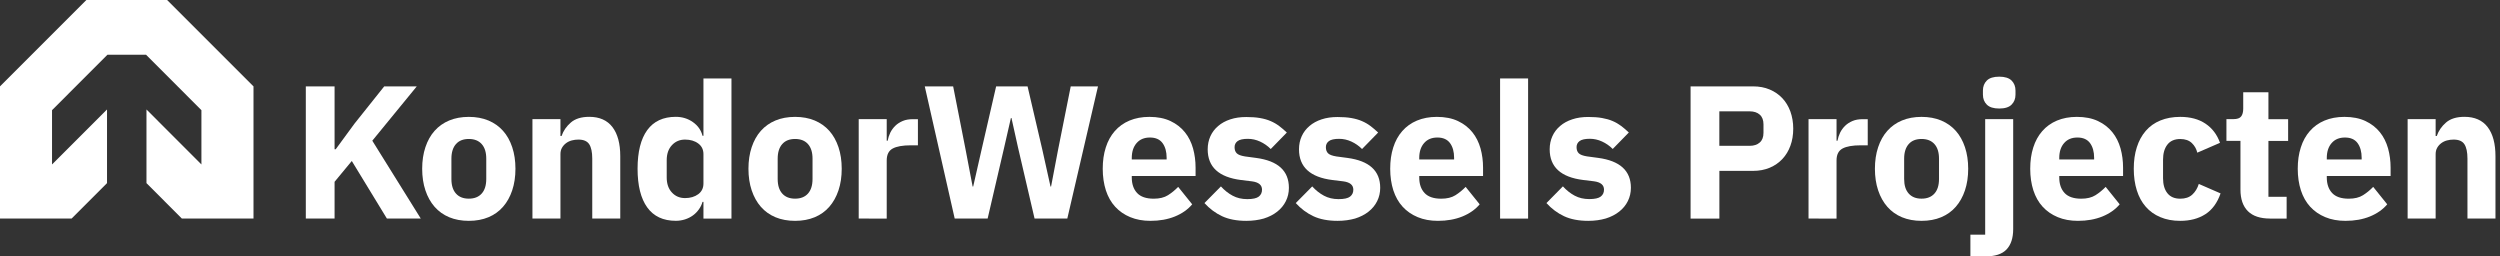
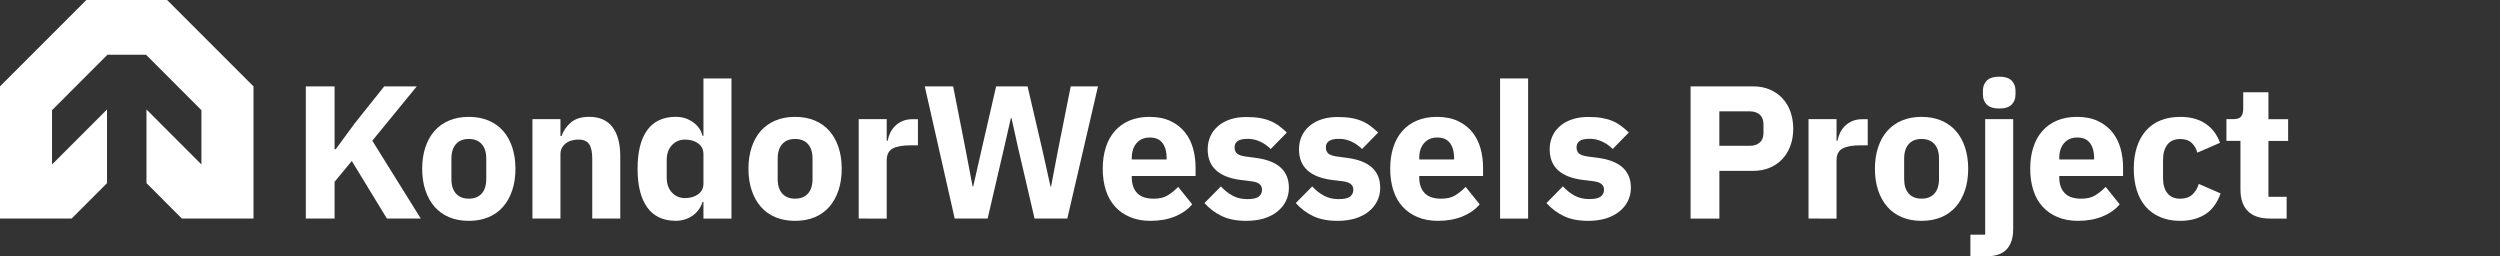
<svg xmlns="http://www.w3.org/2000/svg" width="234" height="24" viewBox="0 0 234 24" fill="none">
  <rect x="0" y="0" width="234" height="24" fill="#333333" stroke="none" />
  <path d="M17.022 20.456H23.728V8.085L15.643 0H8.085L0 8.085V20.456H6.702L10.017 17.14V10.246L4.87 15.393V10.312L10.061 5.121H13.667L18.853 10.312V15.393L13.71 10.246V17.14L17.022 20.456Z" fill="white" />
  <path d="M32.928 15.068L31.316 17.017V20.456H28.624V8.085H31.316V13.97H31.422L33.178 11.576L35.963 8.085H39.01L34.847 13.17L39.384 20.456H36.213L32.928 15.068Z" fill="white" />
  <path d="M43.881 20.671C43.196 20.671 42.585 20.557 42.045 20.333C41.509 20.109 41.053 19.784 40.679 19.358C40.306 18.932 40.02 18.418 39.819 17.817C39.617 17.215 39.516 16.539 39.516 15.797C39.516 15.054 39.617 14.378 39.819 13.776C40.02 13.175 40.306 12.661 40.679 12.244C41.053 11.827 41.505 11.502 42.045 11.278C42.581 11.054 43.196 10.94 43.881 10.94C44.566 10.94 45.176 11.054 45.716 11.278C46.252 11.502 46.709 11.827 47.082 12.244C47.456 12.661 47.741 13.175 47.943 13.776C48.145 14.378 48.246 15.054 48.246 15.797C48.246 16.539 48.145 17.215 47.943 17.817C47.741 18.418 47.456 18.932 47.082 19.358C46.709 19.784 46.257 20.109 45.716 20.333C45.181 20.557 44.566 20.671 43.881 20.671ZM43.881 18.594C44.399 18.594 44.803 18.436 45.088 18.115C45.374 17.795 45.514 17.342 45.514 16.75V14.852C45.514 14.259 45.374 13.807 45.088 13.487C44.803 13.166 44.403 13.008 43.881 13.008C43.358 13.008 42.959 13.166 42.677 13.487C42.396 13.807 42.252 14.259 42.252 14.852V16.75C42.252 17.342 42.392 17.795 42.677 18.115C42.963 18.436 43.362 18.594 43.881 18.594Z" fill="white" />
  <path d="M49.836 20.456V11.15H52.458V12.727H52.563C52.73 12.244 53.02 11.822 53.432 11.466C53.845 11.111 54.421 10.935 55.154 10.935C56.111 10.935 56.836 11.256 57.323 11.892C57.811 12.529 58.057 13.443 58.057 14.62V20.452H55.435V14.839C55.435 14.238 55.338 13.79 55.15 13.5C54.961 13.21 54.623 13.065 54.139 13.065C53.929 13.065 53.718 13.091 53.52 13.144C53.318 13.197 53.138 13.285 52.98 13.403C52.822 13.522 52.695 13.667 52.598 13.838C52.502 14.009 52.458 14.207 52.458 14.431V20.456H49.836Z" fill="white" />
  <path d="M65.843 18.897H65.755C65.685 19.147 65.571 19.38 65.417 19.595C65.263 19.811 65.079 20.004 64.859 20.162C64.64 20.32 64.394 20.447 64.117 20.535C63.84 20.623 63.551 20.667 63.256 20.667C62.075 20.667 61.184 20.25 60.582 19.415C59.98 18.581 59.677 17.373 59.677 15.792C59.677 14.211 59.98 13.004 60.582 12.178C61.184 11.352 62.075 10.935 63.256 10.935C63.858 10.935 64.394 11.102 64.859 11.431C65.325 11.761 65.624 12.187 65.755 12.709H65.843V7.343H68.465V20.46H65.843V18.897ZM64.121 18.541C64.618 18.541 65.026 18.418 65.356 18.177C65.681 17.935 65.843 17.602 65.843 17.175V14.431C65.843 14.005 65.681 13.671 65.356 13.43C65.031 13.188 64.618 13.065 64.121 13.065C63.625 13.065 63.212 13.241 62.892 13.588C62.567 13.935 62.404 14.405 62.404 14.997V16.609C62.404 17.202 62.567 17.672 62.892 18.019C63.217 18.37 63.625 18.541 64.121 18.541Z" fill="white" />
  <path d="M74.42 20.671C73.735 20.671 73.124 20.557 72.584 20.333C72.048 20.109 71.592 19.784 71.218 19.358C70.845 18.932 70.56 18.418 70.358 17.817C70.156 17.215 70.055 16.539 70.055 15.797C70.055 15.054 70.156 14.378 70.358 13.776C70.56 13.175 70.845 12.661 71.218 12.244C71.592 11.827 72.044 11.502 72.584 11.278C73.12 11.054 73.735 10.94 74.42 10.94C75.105 10.94 75.715 11.054 76.255 11.278C76.791 11.502 77.248 11.827 77.621 12.244C77.995 12.661 78.28 13.175 78.482 13.776C78.684 14.378 78.785 15.054 78.785 15.797C78.785 16.539 78.684 17.215 78.482 17.817C78.28 18.418 77.995 18.932 77.621 19.358C77.248 19.784 76.796 20.109 76.255 20.333C75.715 20.557 75.105 20.671 74.42 20.671ZM74.42 18.594C74.938 18.594 75.342 18.436 75.628 18.115C75.913 17.795 76.053 17.342 76.053 16.75V14.852C76.053 14.259 75.913 13.807 75.628 13.487C75.342 13.166 74.942 13.008 74.42 13.008C73.897 13.008 73.498 13.166 73.217 13.487C72.936 13.807 72.791 14.259 72.791 14.852V16.75C72.791 17.342 72.931 17.795 73.217 18.115C73.502 18.436 73.902 18.594 74.42 18.594Z" fill="white" />
  <path d="M80.375 20.456V11.15H82.997V13.171H83.084C83.133 12.911 83.216 12.661 83.33 12.42C83.449 12.178 83.607 11.963 83.8 11.774C83.993 11.585 84.231 11.436 84.499 11.322C84.771 11.207 85.087 11.155 85.456 11.155H85.917V13.601H85.263C84.494 13.601 83.923 13.702 83.554 13.904C83.181 14.106 82.997 14.479 82.997 15.019V20.461L80.375 20.456Z" fill="white" />
  <path d="M89.36 20.456L86.558 8.085H89.215L90.383 14.022L91.038 17.461H91.09L91.872 14.022L93.238 8.085H96.18L97.564 14.022L98.328 17.461H98.38L99.035 14.022L100.22 8.085H102.772L99.9 20.456H96.835L95.275 13.755L94.674 11.045H94.621L94.002 13.755L92.443 20.456H89.36Z" fill="white" />
  <path d="M107.686 20.671C106.979 20.671 106.347 20.557 105.789 20.324C105.236 20.096 104.766 19.771 104.379 19.349C103.993 18.928 103.707 18.418 103.51 17.817C103.317 17.215 103.216 16.539 103.216 15.797C103.216 15.063 103.308 14.4 103.501 13.803C103.69 13.206 103.971 12.696 104.344 12.27C104.717 11.844 105.174 11.515 105.719 11.286C106.263 11.058 106.882 10.94 107.581 10.94C108.349 10.94 109.008 11.071 109.557 11.33C110.106 11.589 110.554 11.941 110.905 12.376C111.257 12.81 111.507 13.32 111.669 13.891C111.827 14.466 111.906 15.063 111.906 15.691V16.473H105.934V16.613C105.934 17.224 106.101 17.707 106.43 18.063C106.76 18.418 107.282 18.598 107.989 18.598C108.534 18.598 108.977 18.489 109.32 18.273C109.662 18.058 109.983 17.795 110.277 17.492L111.59 19.125C111.177 19.613 110.637 19.991 109.97 20.263C109.298 20.535 108.538 20.671 107.686 20.671ZM107.633 12.872C107.102 12.872 106.685 13.047 106.386 13.394C106.083 13.741 105.934 14.207 105.934 14.787V14.927H109.197V14.769C109.197 14.202 109.07 13.746 108.815 13.394C108.56 13.047 108.165 12.872 107.633 12.872Z" fill="white" />
  <path d="M116.654 20.671C115.758 20.671 114.998 20.526 114.383 20.236C113.769 19.947 113.22 19.538 112.737 19.007L114.278 17.448C114.607 17.812 114.976 18.102 115.376 18.317C115.775 18.532 116.232 18.638 116.742 18.638C117.26 18.638 117.62 18.559 117.822 18.401C118.024 18.243 118.125 18.027 118.125 17.755C118.125 17.316 117.813 17.057 117.185 16.974L116.175 16.851C114.085 16.591 113.04 15.634 113.04 13.978C113.04 13.53 113.127 13.118 113.294 12.749C113.461 12.38 113.707 12.059 114.023 11.791C114.335 11.524 114.713 11.317 115.156 11.172C115.6 11.023 116.1 10.953 116.654 10.953C117.137 10.953 117.567 10.983 117.941 11.049C118.314 11.115 118.643 11.207 118.933 11.335C119.223 11.458 119.486 11.611 119.732 11.796C119.974 11.98 120.215 12.182 120.448 12.406L118.942 13.948C118.648 13.653 118.314 13.421 117.941 13.249C117.567 13.078 117.19 12.995 116.799 12.995C116.351 12.995 116.03 13.065 115.841 13.206C115.653 13.346 115.556 13.535 115.556 13.772C115.556 14.022 115.622 14.211 115.758 14.347C115.894 14.483 116.149 14.58 116.531 14.642L117.576 14.782C119.618 15.054 120.641 15.985 120.641 17.584C120.641 18.032 120.545 18.445 120.356 18.827C120.167 19.209 119.899 19.534 119.548 19.811C119.201 20.087 118.779 20.302 118.287 20.456C117.804 20.592 117.26 20.671 116.654 20.671Z" fill="white" />
  <path d="M125.2 20.671C124.304 20.671 123.544 20.526 122.929 20.236C122.315 19.947 121.766 19.538 121.283 19.007L122.824 17.448C123.153 17.812 123.522 18.102 123.922 18.317C124.322 18.532 124.778 18.638 125.288 18.638C125.806 18.638 126.166 18.559 126.368 18.401C126.57 18.243 126.671 18.027 126.671 17.755C126.671 17.316 126.359 17.057 125.731 16.974L124.721 16.851C122.631 16.591 121.586 15.634 121.586 13.978C121.586 13.53 121.673 13.118 121.84 12.749C122.007 12.38 122.253 12.059 122.569 11.791C122.881 11.524 123.259 11.317 123.702 11.172C124.146 11.023 124.646 10.953 125.2 10.953C125.683 10.953 126.113 10.983 126.487 11.049C126.86 11.115 127.189 11.207 127.479 11.335C127.769 11.458 128.032 11.611 128.278 11.796C128.52 11.98 128.761 12.182 128.994 12.406L127.488 13.948C127.194 13.653 126.86 13.421 126.487 13.249C126.113 13.078 125.736 12.995 125.345 12.995C124.897 12.995 124.576 13.065 124.387 13.206C124.199 13.346 124.102 13.535 124.102 13.772C124.102 14.022 124.168 14.211 124.304 14.347C124.44 14.483 124.695 14.58 125.077 14.642L126.122 14.782C128.164 15.054 129.187 15.985 129.187 17.584C129.187 18.032 129.091 18.445 128.902 18.827C128.713 19.209 128.445 19.534 128.094 19.811C127.747 20.087 127.325 20.302 126.834 20.456C126.346 20.592 125.801 20.671 125.2 20.671Z" fill="white" />
  <path d="M134.593 20.671C133.886 20.671 133.254 20.557 132.696 20.324C132.139 20.091 131.673 19.771 131.287 19.349C130.9 18.928 130.615 18.418 130.417 17.817C130.224 17.215 130.123 16.539 130.123 15.797C130.123 15.063 130.215 14.4 130.408 13.803C130.597 13.206 130.878 12.696 131.251 12.27C131.625 11.844 132.081 11.515 132.626 11.286C133.171 11.058 133.79 10.94 134.488 10.94C135.257 10.94 135.915 11.071 136.464 11.33C137.013 11.589 137.461 11.941 137.812 12.376C138.164 12.81 138.414 13.32 138.577 13.891C138.735 14.466 138.814 15.063 138.814 15.691V16.473H132.841V16.613C132.841 17.224 133.008 17.707 133.337 18.063C133.667 18.418 134.189 18.598 134.896 18.598C135.441 18.598 135.885 18.489 136.227 18.273C136.57 18.058 136.89 17.795 137.184 17.492L138.498 19.125C138.085 19.613 137.545 19.991 136.877 20.263C136.201 20.535 135.441 20.671 134.593 20.671ZM134.541 12.872C134.009 12.872 133.592 13.047 133.294 13.394C132.991 13.741 132.841 14.207 132.841 14.787V14.927H136.104V14.769C136.104 14.202 135.977 13.746 135.722 13.394C135.463 13.047 135.072 12.872 134.541 12.872Z" fill="white" />
  <path d="M140.408 20.456V7.343H143.03V20.46H140.408V20.456Z" fill="white" />
  <path d="M148.664 20.671C147.768 20.671 147.008 20.526 146.394 20.236C145.779 19.947 145.23 19.538 144.747 19.007L146.288 17.443C146.618 17.808 146.987 18.098 147.386 18.313C147.786 18.528 148.243 18.634 148.752 18.634C149.27 18.634 149.63 18.555 149.832 18.396C150.034 18.238 150.135 18.023 150.135 17.751C150.135 17.312 149.824 17.053 149.196 16.969L148.185 16.846C146.095 16.587 145.05 15.63 145.05 13.974C145.05 13.526 145.138 13.113 145.305 12.744C145.471 12.376 145.717 12.055 146.034 11.787C146.345 11.519 146.723 11.313 147.167 11.168C147.61 11.018 148.111 10.948 148.664 10.948C149.147 10.948 149.578 10.979 149.951 11.045C150.324 11.111 150.654 11.203 150.943 11.33C151.233 11.453 151.497 11.607 151.743 11.791C151.984 11.976 152.226 12.178 152.458 12.402L150.952 13.943C150.658 13.649 150.324 13.416 149.951 13.245C149.578 13.074 149.2 12.99 148.809 12.99C148.361 12.99 148.041 13.061 147.852 13.201C147.663 13.342 147.566 13.53 147.566 13.768C147.566 14.018 147.632 14.207 147.768 14.343C147.904 14.479 148.159 14.576 148.541 14.637L149.586 14.778C151.628 15.05 152.652 15.981 152.652 17.579C152.652 18.027 152.555 18.44 152.366 18.822C152.177 19.204 151.91 19.529 151.558 19.806C151.211 20.083 150.79 20.298 150.298 20.452C149.815 20.592 149.266 20.671 148.664 20.671Z" fill="white" />
  <path d="M158.238 20.456V8.085H164.087C164.667 8.085 165.185 8.182 165.646 8.379C166.108 8.572 166.498 8.845 166.823 9.187C167.148 9.53 167.399 9.947 167.579 10.434C167.754 10.926 167.847 11.458 167.847 12.037C167.847 12.63 167.759 13.166 167.579 13.649C167.403 14.132 167.148 14.545 166.823 14.892C166.498 15.235 166.108 15.502 165.646 15.7C165.185 15.893 164.667 15.994 164.087 15.994H160.934V20.46H158.238V20.456ZM160.93 13.649H163.767C164.171 13.649 164.483 13.544 164.715 13.337C164.948 13.131 165.062 12.828 165.062 12.424V11.646C165.062 11.247 164.948 10.94 164.715 10.733C164.487 10.527 164.171 10.421 163.767 10.421H160.93V13.649Z" fill="white" />
  <path d="M169.278 20.456V11.15H171.9V13.171H171.988C172.036 12.911 172.12 12.661 172.234 12.42C172.352 12.178 172.51 11.963 172.704 11.774C172.897 11.585 173.134 11.436 173.402 11.322C173.674 11.207 173.99 11.155 174.359 11.155H174.82V13.601H174.166C173.398 13.601 172.827 13.702 172.458 13.904C172.084 14.106 171.9 14.479 171.9 15.019V20.461L169.278 20.456Z" fill="white" />
  <path d="M179.858 20.671C179.172 20.671 178.562 20.557 178.022 20.333C177.486 20.109 177.029 19.784 176.656 19.358C176.283 18.932 175.997 18.418 175.795 17.817C175.593 17.215 175.492 16.539 175.492 15.797C175.492 15.054 175.593 14.378 175.795 13.776C175.997 13.175 176.283 12.661 176.656 12.244C177.029 11.827 177.482 11.502 178.022 11.278C178.558 11.054 179.172 10.94 179.858 10.94C180.543 10.94 181.153 11.054 181.693 11.278C182.229 11.502 182.686 11.827 183.059 12.244C183.432 12.661 183.718 13.175 183.92 13.776C184.122 14.378 184.223 15.054 184.223 15.797C184.223 16.539 184.122 17.215 183.92 17.817C183.718 18.418 183.432 18.932 183.059 19.358C182.686 19.784 182.233 20.109 181.693 20.333C181.157 20.557 180.543 20.671 179.858 20.671ZM179.858 18.594C180.376 18.594 180.78 18.436 181.065 18.115C181.351 17.795 181.491 17.342 181.491 16.75V14.852C181.491 14.259 181.351 13.807 181.065 13.487C180.78 13.166 180.38 13.008 179.858 13.008C179.335 13.008 178.935 13.166 178.654 13.487C178.373 13.807 178.228 14.259 178.228 14.852V16.75C178.228 17.342 178.369 17.795 178.654 18.115C178.94 18.436 179.339 18.594 179.858 18.594Z" fill="white" />
  <path d="M185.813 11.15H188.434V21.448C188.434 22.274 188.228 22.907 187.815 23.346C187.402 23.785 186.735 24 185.813 24H184.429V21.962H185.813V11.15ZM187.126 10.158C186.594 10.158 186.208 10.035 185.966 9.793C185.725 9.552 185.602 9.24 185.602 8.862V8.471C185.602 8.094 185.725 7.782 185.966 7.54C186.208 7.299 186.594 7.176 187.126 7.176C187.657 7.176 188.043 7.299 188.285 7.54C188.527 7.782 188.65 8.094 188.65 8.471V8.862C188.65 9.24 188.527 9.552 188.285 9.793C188.043 10.039 187.657 10.158 187.126 10.158Z" fill="white" />
  <path d="M194.499 20.671C193.792 20.671 193.16 20.557 192.602 20.324C192.044 20.091 191.579 19.771 191.192 19.349C190.806 18.928 190.52 18.418 190.323 17.817C190.13 17.215 190.029 16.539 190.029 15.797C190.029 15.063 190.121 14.4 190.314 13.803C190.503 13.206 190.784 12.696 191.157 12.27C191.53 11.844 191.987 11.515 192.532 11.286C193.076 11.058 193.695 10.94 194.394 10.94C195.162 10.94 195.821 11.071 196.37 11.33C196.919 11.589 197.367 11.941 197.718 12.376C198.069 12.81 198.32 13.32 198.482 13.891C198.64 14.466 198.719 15.063 198.719 15.691V16.473H192.747V16.613C192.747 17.224 192.914 17.707 193.243 18.063C193.573 18.418 194.095 18.598 194.802 18.598C195.347 18.598 195.79 18.489 196.133 18.273C196.475 18.058 196.796 17.795 197.09 17.492L198.403 19.125C197.99 19.613 197.45 19.991 196.783 20.263C196.106 20.535 195.351 20.671 194.499 20.671ZM194.446 12.872C193.915 12.872 193.498 13.047 193.199 13.394C192.896 13.741 192.747 14.207 192.747 14.787V14.927H196.01V14.769C196.01 14.202 195.882 13.746 195.628 13.394C195.369 13.047 194.978 12.872 194.446 12.872Z" fill="white" />
  <path d="M204.068 20.671C203.37 20.671 202.751 20.557 202.206 20.324C201.662 20.096 201.209 19.771 200.841 19.349C200.472 18.928 200.195 18.418 200.006 17.817C199.817 17.215 199.721 16.539 199.721 15.797C199.721 15.054 199.813 14.383 200.006 13.785C200.195 13.188 200.472 12.678 200.841 12.252C201.205 11.827 201.662 11.502 202.206 11.278C202.751 11.054 203.37 10.94 204.068 10.94C205.013 10.94 205.803 11.15 206.435 11.576C207.068 12.002 207.52 12.6 207.792 13.368L205.667 14.29C205.583 13.934 205.412 13.636 205.153 13.386C204.894 13.14 204.534 13.012 204.073 13.012C203.541 13.012 203.137 13.188 202.869 13.535C202.597 13.882 202.461 14.352 202.461 14.945V16.684C202.461 17.276 202.597 17.742 202.869 18.085C203.142 18.427 203.541 18.598 204.073 18.598C204.547 18.598 204.92 18.471 205.197 18.216C205.474 17.962 205.68 17.628 205.807 17.215L207.845 18.102C207.538 18.989 207.063 19.639 206.418 20.052C205.772 20.465 204.991 20.671 204.068 20.671Z" fill="white" />
  <path d="M212.469 20.456C211.56 20.456 210.871 20.228 210.405 19.767C209.94 19.305 209.707 18.633 209.707 17.746V13.188H208.394V11.15H209.048C209.404 11.15 209.646 11.067 209.773 10.896C209.905 10.724 209.966 10.478 209.966 10.162V8.638H212.325V11.155H214.169V13.192H212.325V18.423H214.029V20.46H212.469V20.456Z" fill="white" />
-   <path d="M219.54 20.671C218.833 20.671 218.201 20.557 217.643 20.324C217.085 20.091 216.62 19.771 216.233 19.349C215.847 18.928 215.561 18.418 215.364 17.817C215.17 17.215 215.069 16.539 215.069 15.797C215.069 15.063 215.162 14.4 215.355 13.803C215.544 13.206 215.825 12.696 216.198 12.27C216.571 11.844 217.028 11.515 217.573 11.286C218.117 11.058 218.736 10.94 219.435 10.94C220.203 10.94 220.862 11.071 221.411 11.33C221.96 11.589 222.408 11.941 222.759 12.376C223.11 12.81 223.361 13.32 223.523 13.891C223.681 14.466 223.76 15.063 223.76 15.691V16.473H217.788V16.613C217.788 17.224 217.955 17.707 218.284 18.063C218.613 18.418 219.136 18.598 219.843 18.598C220.388 18.598 220.831 18.489 221.174 18.273C221.516 18.058 221.837 17.795 222.131 17.492L223.444 19.125C223.031 19.613 222.491 19.991 221.824 20.263C221.152 20.535 220.392 20.671 219.54 20.671ZM219.487 12.872C218.956 12.872 218.539 13.047 218.24 13.394C217.937 13.741 217.788 14.207 217.788 14.787V14.927H221.051V14.769C221.051 14.202 220.923 13.746 220.669 13.394C220.414 13.047 220.019 12.872 219.487 12.872Z" fill="white" />
-   <path d="M225.354 20.456V11.15H227.976V12.727H228.082C228.248 12.244 228.538 11.822 228.951 11.466C229.364 11.111 229.939 10.935 230.673 10.935C231.63 10.935 232.355 11.256 232.842 11.892C233.33 12.529 233.576 13.443 233.576 14.62V20.452H230.954V14.839C230.954 14.238 230.857 13.79 230.668 13.5C230.479 13.21 230.141 13.065 229.658 13.065C229.447 13.065 229.237 13.091 229.039 13.144C228.837 13.197 228.657 13.285 228.499 13.403C228.341 13.522 228.213 13.667 228.117 13.838C228.02 14.009 227.976 14.207 227.976 14.431V20.456H225.354Z" fill="white" />
</svg>